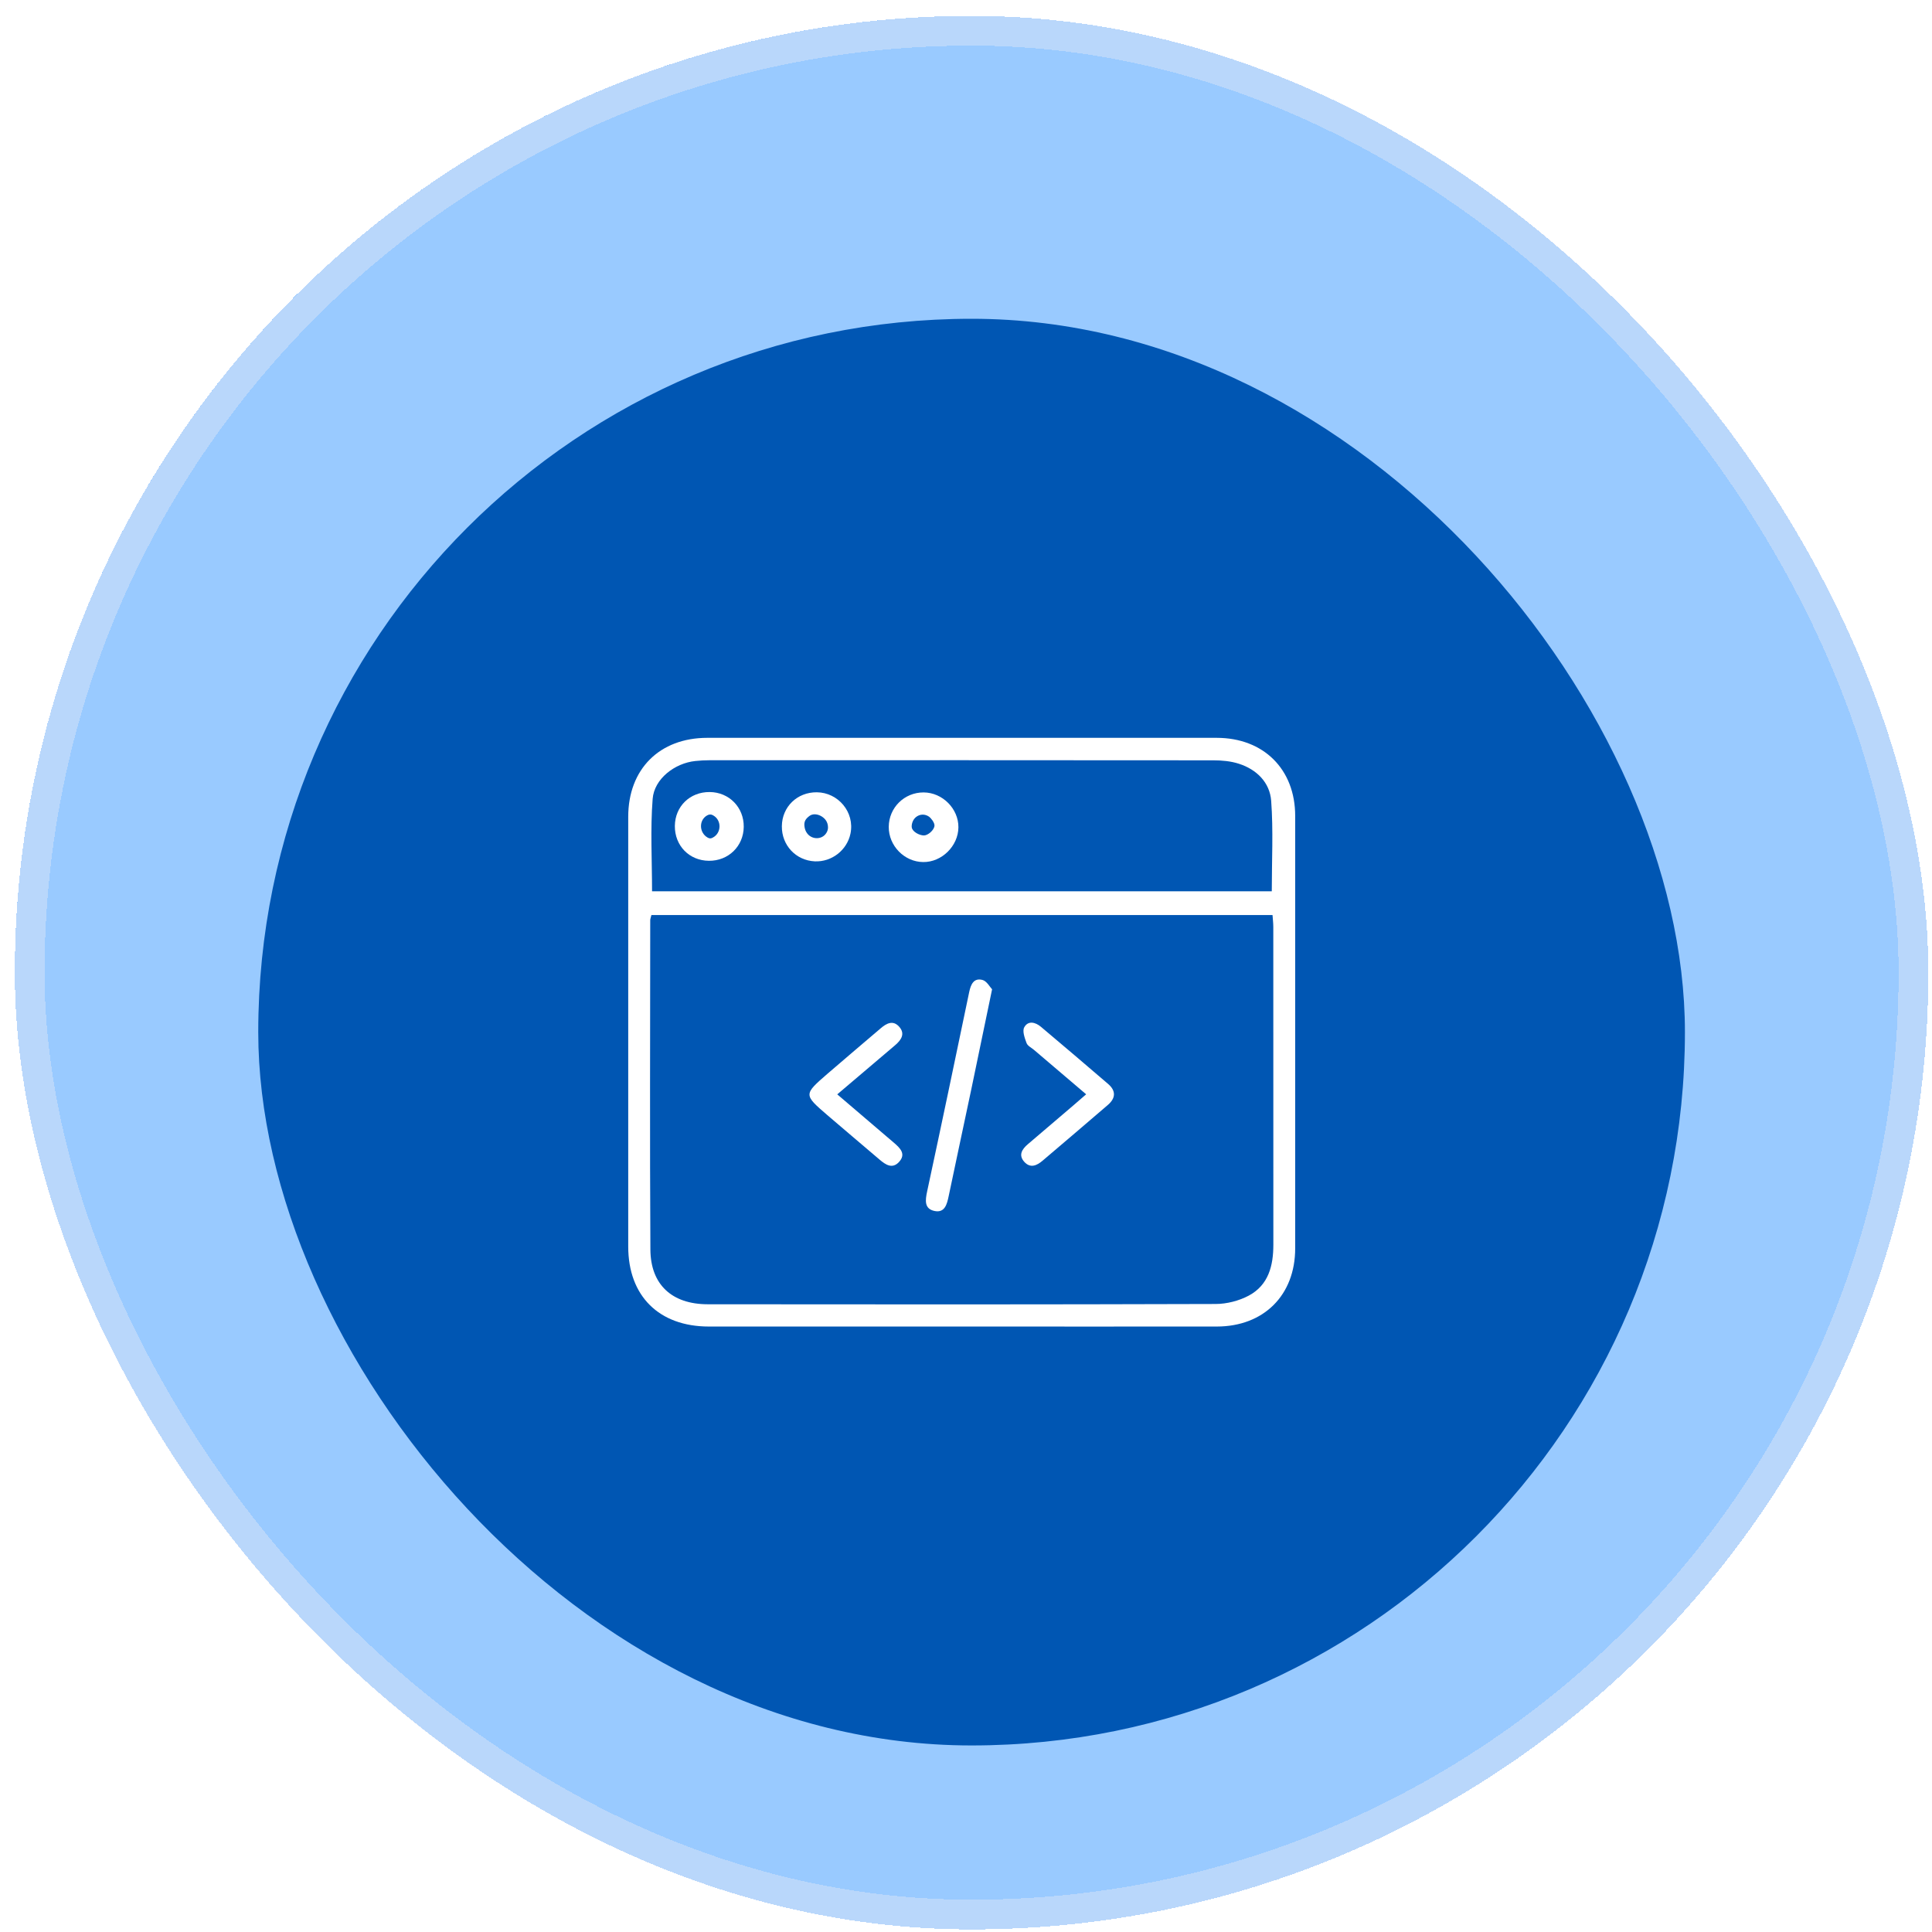
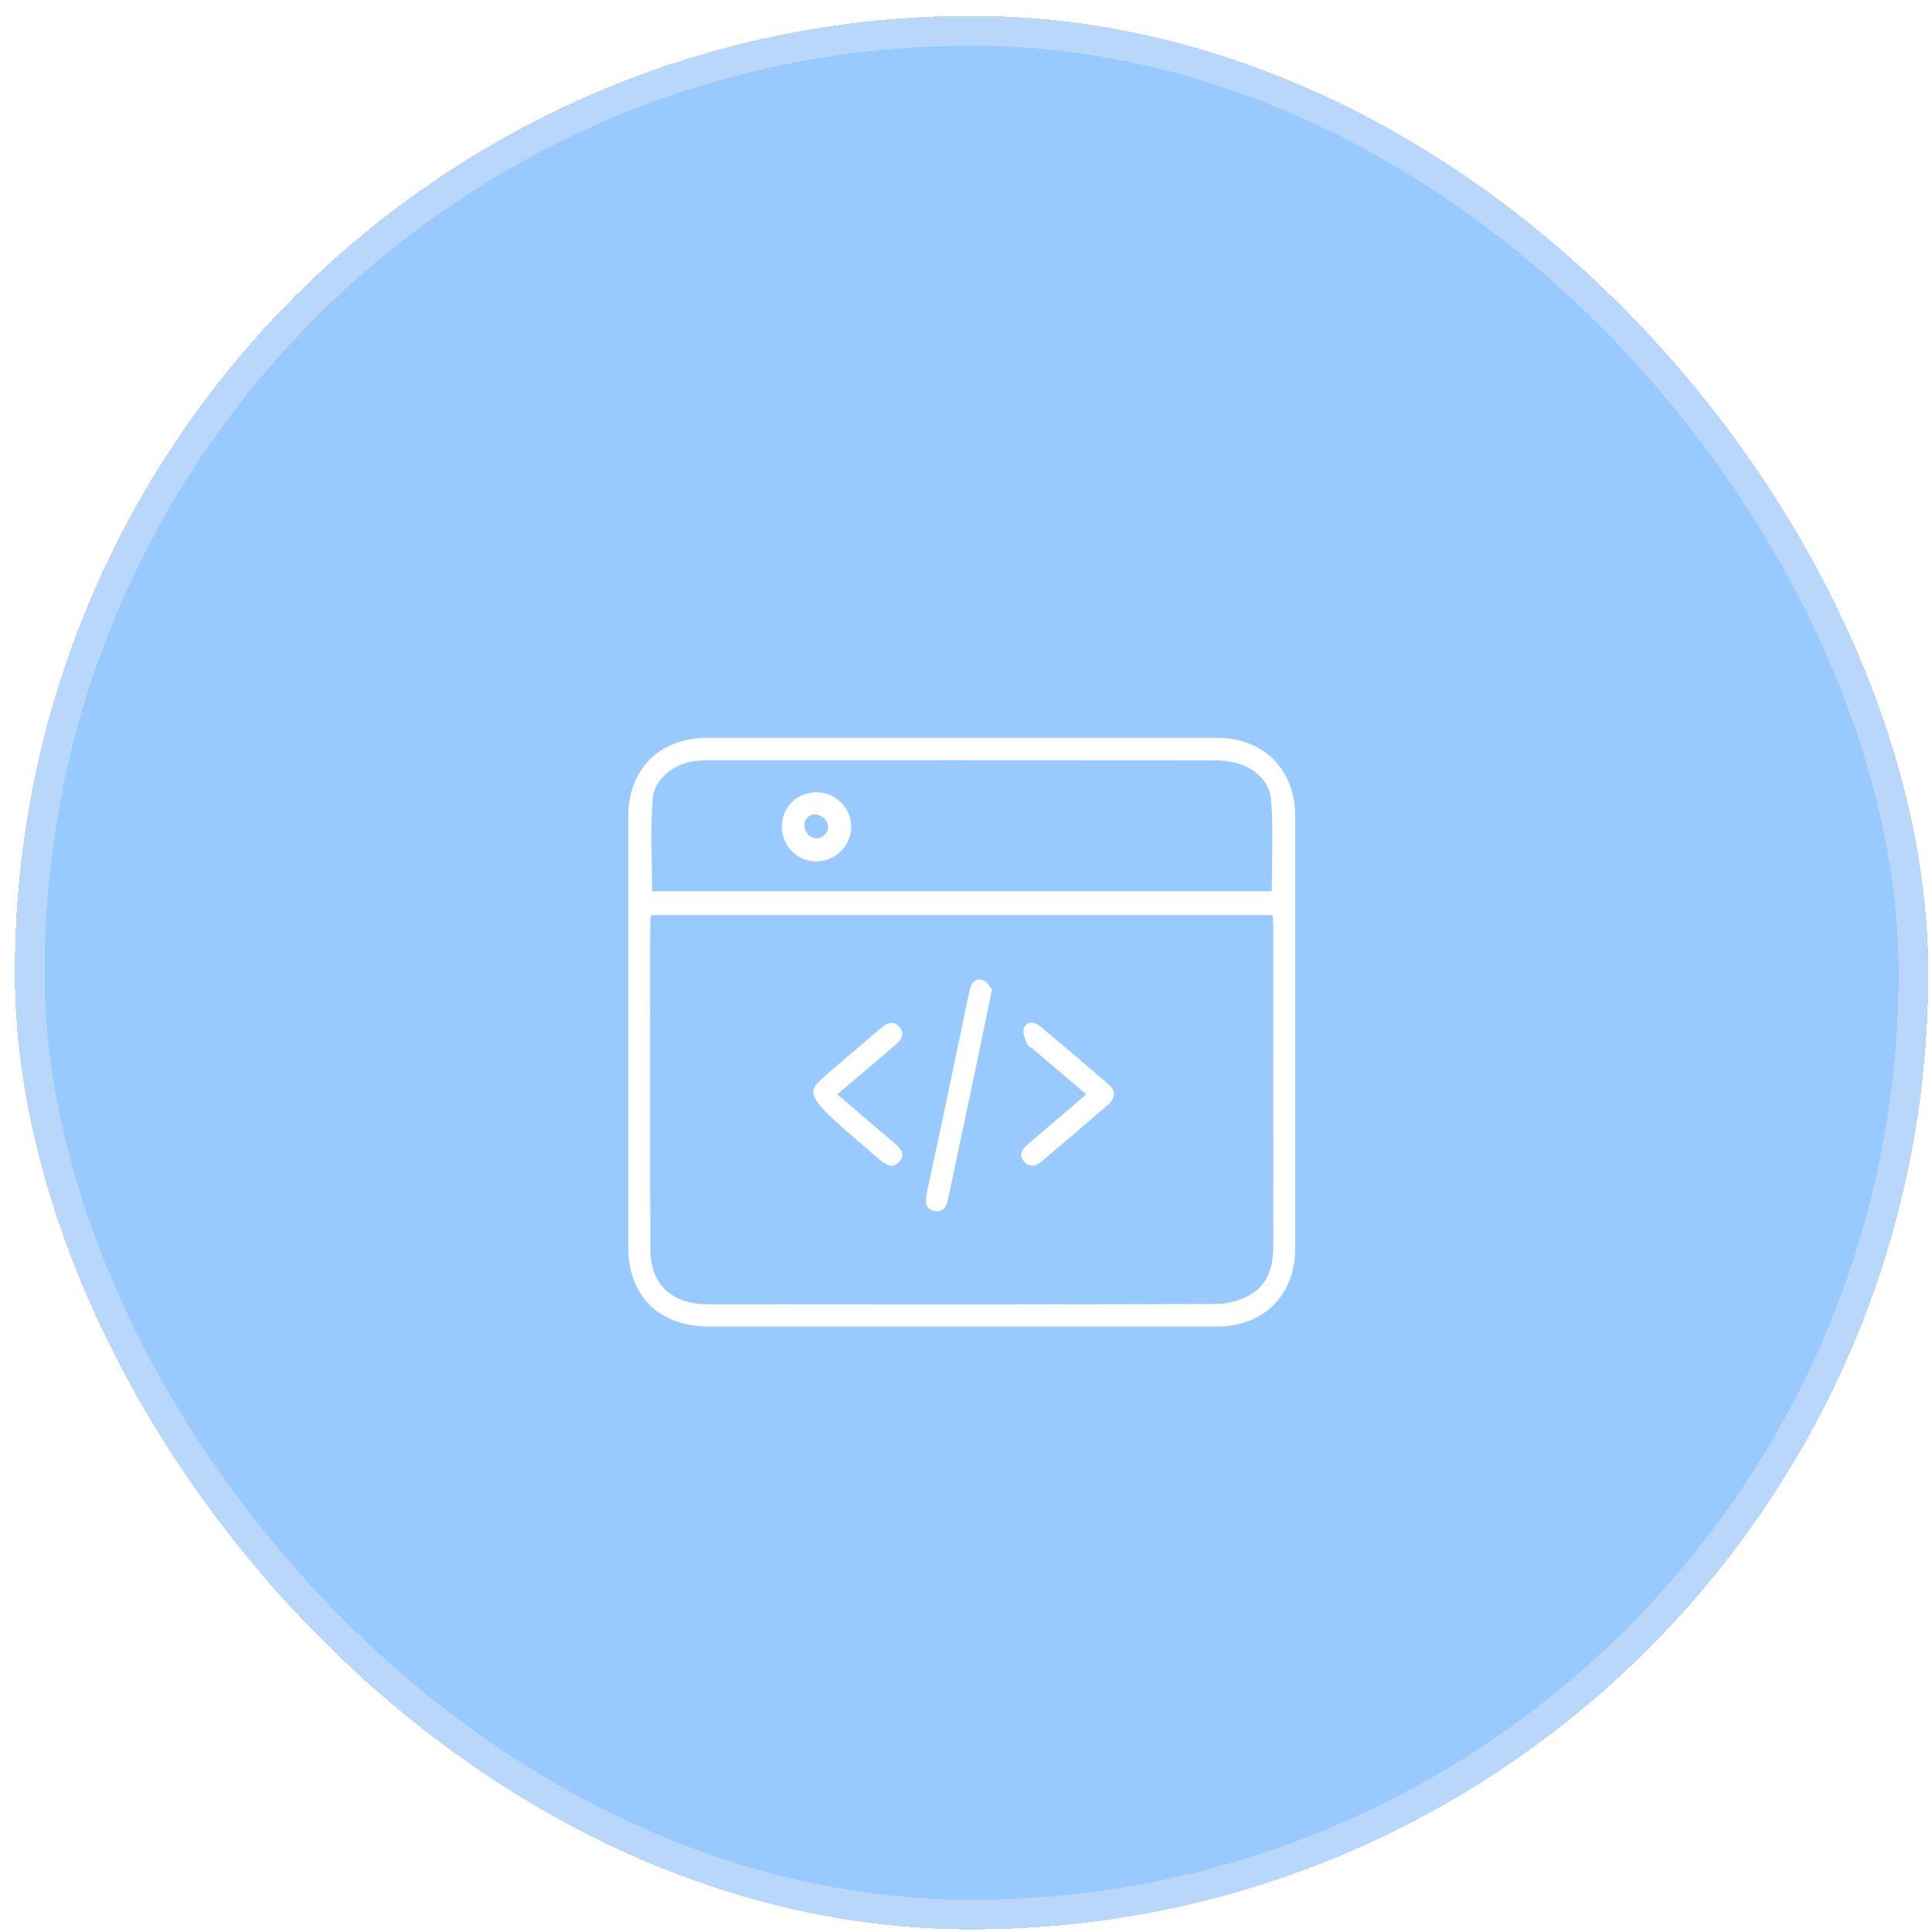
<svg xmlns="http://www.w3.org/2000/svg" width="78" height="78" viewBox="21 15 70 69" fill="none">
  <g filter="">
    <rect x="21.537" y="15.076" width="69.33" height="69.33" rx="34.665" fill="#007BFF" fill-opacity="0.4" shape-rendering="crispEdges" />
    <rect x="22.076" y="15.615" width="68.253" height="68.253" rx="34.127" stroke="#E9ECF6" stroke-opacity="0.4" stroke-width="1.077" shape-rendering="crispEdges" />
    <g filter="url(#filter1_dd_1138_3991)">
-       <rect x="30.357" y="23.896" width="51.691" height="51.691" rx="25.845" fill="#0056B3" />
      <g clip-path="url(#clip0_1138_3991)">
        <path d="M55.837 60.409C52.785 60.409 49.734 60.409 46.682 60.409C44.877 60.408 43.762 59.302 43.762 57.512C43.762 52.321 43.762 47.13 43.762 41.938C43.762 40.213 44.897 39.079 46.627 39.079C52.778 39.077 58.928 39.077 65.079 39.079C66.783 39.079 67.927 40.218 67.927 41.908C67.928 47.131 67.928 52.353 67.927 57.576C67.927 59.272 66.79 60.407 65.087 60.409C62.003 60.412 58.92 60.409 55.837 60.409H55.837ZM44.601 45.502C44.579 45.597 44.559 45.643 44.559 45.687C44.558 49.666 44.541 53.644 44.565 57.622C44.573 58.89 45.345 59.601 46.643 59.602C52.776 59.61 58.908 59.611 65.041 59.592C65.446 59.592 65.891 59.478 66.247 59.288C66.962 58.904 67.137 58.203 67.136 57.438C67.133 53.601 67.136 49.765 67.134 45.927C67.134 45.79 67.116 45.652 67.106 45.5H44.601V45.502ZM67.079 44.64C67.079 43.52 67.137 42.436 67.057 41.361C67.008 40.699 66.534 40.225 65.885 40.017C65.594 39.923 65.27 39.894 64.96 39.894C58.876 39.888 52.792 39.889 46.708 39.891C46.535 39.891 46.363 39.901 46.191 39.919C45.452 39.996 44.705 40.56 44.647 41.29C44.56 42.393 44.625 43.508 44.625 44.64H67.079Z" fill="white" />
        <path d="M56.945 48.191C56.676 49.488 56.435 50.654 56.191 51.819C55.92 53.106 55.642 54.392 55.373 55.681C55.312 55.972 55.235 56.295 54.868 56.224C54.483 56.148 54.522 55.837 54.593 55.508C55.111 53.103 55.614 50.696 56.116 48.289C56.174 48.012 56.282 47.769 56.595 47.851C56.752 47.891 56.863 48.105 56.946 48.191H56.945Z" fill="white" />
-         <path d="M51.335 51.996C51.936 52.51 52.483 52.977 53.03 53.444C53.149 53.546 53.27 53.647 53.388 53.749C53.611 53.943 53.843 54.158 53.568 54.452C53.326 54.708 53.086 54.546 52.869 54.361C52.237 53.82 51.6 53.286 50.969 52.743C50.116 52.007 50.115 52.002 50.978 51.253C51.618 50.698 52.268 50.153 52.911 49.602C53.12 49.422 53.353 49.301 53.571 49.538C53.811 49.797 53.655 50.026 53.431 50.217C52.749 50.794 52.068 51.373 51.335 51.997V51.996Z" fill="white" />
+         <path d="M51.335 51.996C51.936 52.51 52.483 52.977 53.03 53.444C53.149 53.546 53.27 53.647 53.388 53.749C53.611 53.943 53.843 54.158 53.568 54.452C53.326 54.708 53.086 54.546 52.869 54.361C50.116 52.007 50.115 52.002 50.978 51.253C51.618 50.698 52.268 50.153 52.911 49.602C53.12 49.422 53.353 49.301 53.571 49.538C53.811 49.797 53.655 50.026 53.431 50.217C52.749 50.794 52.068 51.373 51.335 51.997V51.996Z" fill="white" />
        <path d="M60.354 51.995C59.685 51.426 59.076 50.908 58.468 50.389C58.373 50.307 58.232 50.242 58.194 50.138C58.127 49.957 58.035 49.704 58.11 49.568C58.248 49.316 58.512 49.378 58.715 49.549C59.531 50.236 60.344 50.927 61.153 51.623C61.441 51.872 61.422 52.138 61.14 52.38C60.355 53.056 59.566 53.727 58.777 54.398C58.568 54.577 58.333 54.684 58.114 54.444C57.89 54.198 58.03 53.983 58.241 53.803C58.789 53.334 59.34 52.867 59.888 52.398C60.029 52.278 60.168 52.156 60.354 51.994V51.995Z" fill="white" />
-         <path d="M53.201 42.304C53.206 41.608 53.767 41.054 54.465 41.057C55.147 41.06 55.731 41.647 55.725 42.322C55.719 43 55.121 43.588 54.448 43.58C53.766 43.573 53.197 42.99 53.201 42.305V42.304ZM54.659 41.934C54.508 41.831 54.323 41.838 54.182 41.955C54.055 42.062 54.022 42.238 54.035 42.324C54.06 42.488 54.317 42.615 54.474 42.616C54.617 42.617 54.844 42.428 54.858 42.264C54.867 42.151 54.724 41.979 54.66 41.934H54.659Z" fill="white" />
        <path d="M49.328 42.28C49.336 41.577 49.885 41.045 50.596 41.052C51.364 41.059 51.976 41.769 51.814 42.551C51.689 43.151 51.133 43.582 50.521 43.554C49.838 43.523 49.32 42.973 49.328 42.28ZM50.251 42.548C50.426 42.774 50.786 42.772 50.938 42.529C50.983 42.46 51 42.388 51 42.329C51.001 42.118 50.881 41.994 50.766 41.924C50.632 41.842 50.452 41.815 50.327 41.91C50.203 42.005 50.116 42.102 50.15 42.306C50.163 42.387 50.187 42.466 50.251 42.548Z" fill="white" />
-         <path d="M46.682 43.534C45.971 43.527 45.446 42.986 45.451 42.272C45.458 41.563 45.998 41.037 46.714 41.043C47.417 41.049 47.956 41.598 47.947 42.305C47.939 43.008 47.39 43.542 46.682 43.534ZM46.823 42.695C47.141 42.534 47.154 42.068 46.845 41.892C46.802 41.867 46.761 41.854 46.721 41.857C46.685 41.859 46.65 41.872 46.615 41.893C46.339 42.053 46.328 42.451 46.576 42.651C46.617 42.684 46.659 42.708 46.705 42.719C46.74 42.728 46.779 42.718 46.823 42.696V42.695Z" fill="white" />
      </g>
    </g>
  </g>
  <defs>
    <filter id="filter0_d_1138_3991" x="-0.001" y="2.52724e-05" width="112.405" height="112.405" filterUnits="userSpaceOnUse" color-interpolation-filters="sRGB">
      <feFlood flood-opacity="0" result="BackgroundImageFix" />
      <feColorMatrix in="SourceAlpha" type="matrix" values="0 0 0 0 0 0 0 0 0 0 0 0 0 0 0 0 0 0 127 0" result="hardAlpha" />
      <feOffset dy="6.461" />
      <feGaussianBlur stdDeviation="10.769" />
      <feComposite in2="hardAlpha" operator="out" />
      <feColorMatrix type="matrix" values="0 0 0 0 0.063 0 0 0 0 0.094 0 0 0 0 0.157 0 0 0 0.08 0" />
      <feBlend mode="normal" in2="BackgroundImageFix" result="effect1_dropShadow_1138_3991" />
      <feBlend mode="normal" in="SourceGraphic" in2="effect1_dropShadow_1138_3991" result="shape" />
    </filter>
    <filter id="filter1_dd_1138_3991" x="19.589" y="15.281" width="73.229" height="73.228" filterUnits="userSpaceOnUse" color-interpolation-filters="sRGB">
      <feFlood flood-opacity="0" result="BackgroundImageFix" />
      <feColorMatrix in="SourceAlpha" type="matrix" values="0 0 0 0 0 0 0 0 0 0 0 0 0 0 0 0 0 0 127 0" result="hardAlpha" />
      <feMorphology radius="1.077" operator="dilate" in="SourceAlpha" result="effect1_dropShadow_1138_3991" />
      <feOffset />
      <feComposite in2="hardAlpha" operator="out" />
      <feColorMatrix type="matrix" values="0 0 0 0 0.902 0 0 0 0 0.918 0 0 0 0 0.957 0 0 0 1 0" />
      <feBlend mode="normal" in2="BackgroundImageFix" result="effect1_dropShadow_1138_3991" />
      <feColorMatrix in="SourceAlpha" type="matrix" values="0 0 0 0 0 0 0 0 0 0 0 0 0 0 0 0 0 0 127 0" result="hardAlpha" />
      <feOffset dy="2.154" />
      <feGaussianBlur stdDeviation="5.384" />
      <feComposite in2="hardAlpha" operator="out" />
      <feColorMatrix type="matrix" values="0 0 0 0 0.063 0 0 0 0 0.094 0 0 0 0 0.157 0 0 0 0.08 0" />
      <feBlend mode="normal" in2="effect1_dropShadow_1138_3991" result="effect2_dropShadow_1138_3991" />
      <feBlend mode="normal" in="SourceGraphic" in2="effect2_dropShadow_1138_3991" result="shape" />
    </filter>
    <clipPath id="clip0_1138_3991">
      <rect width="24.166" height="21.333" fill="white" transform="translate(43.762 39.077)" />
    </clipPath>
  </defs>
</svg>